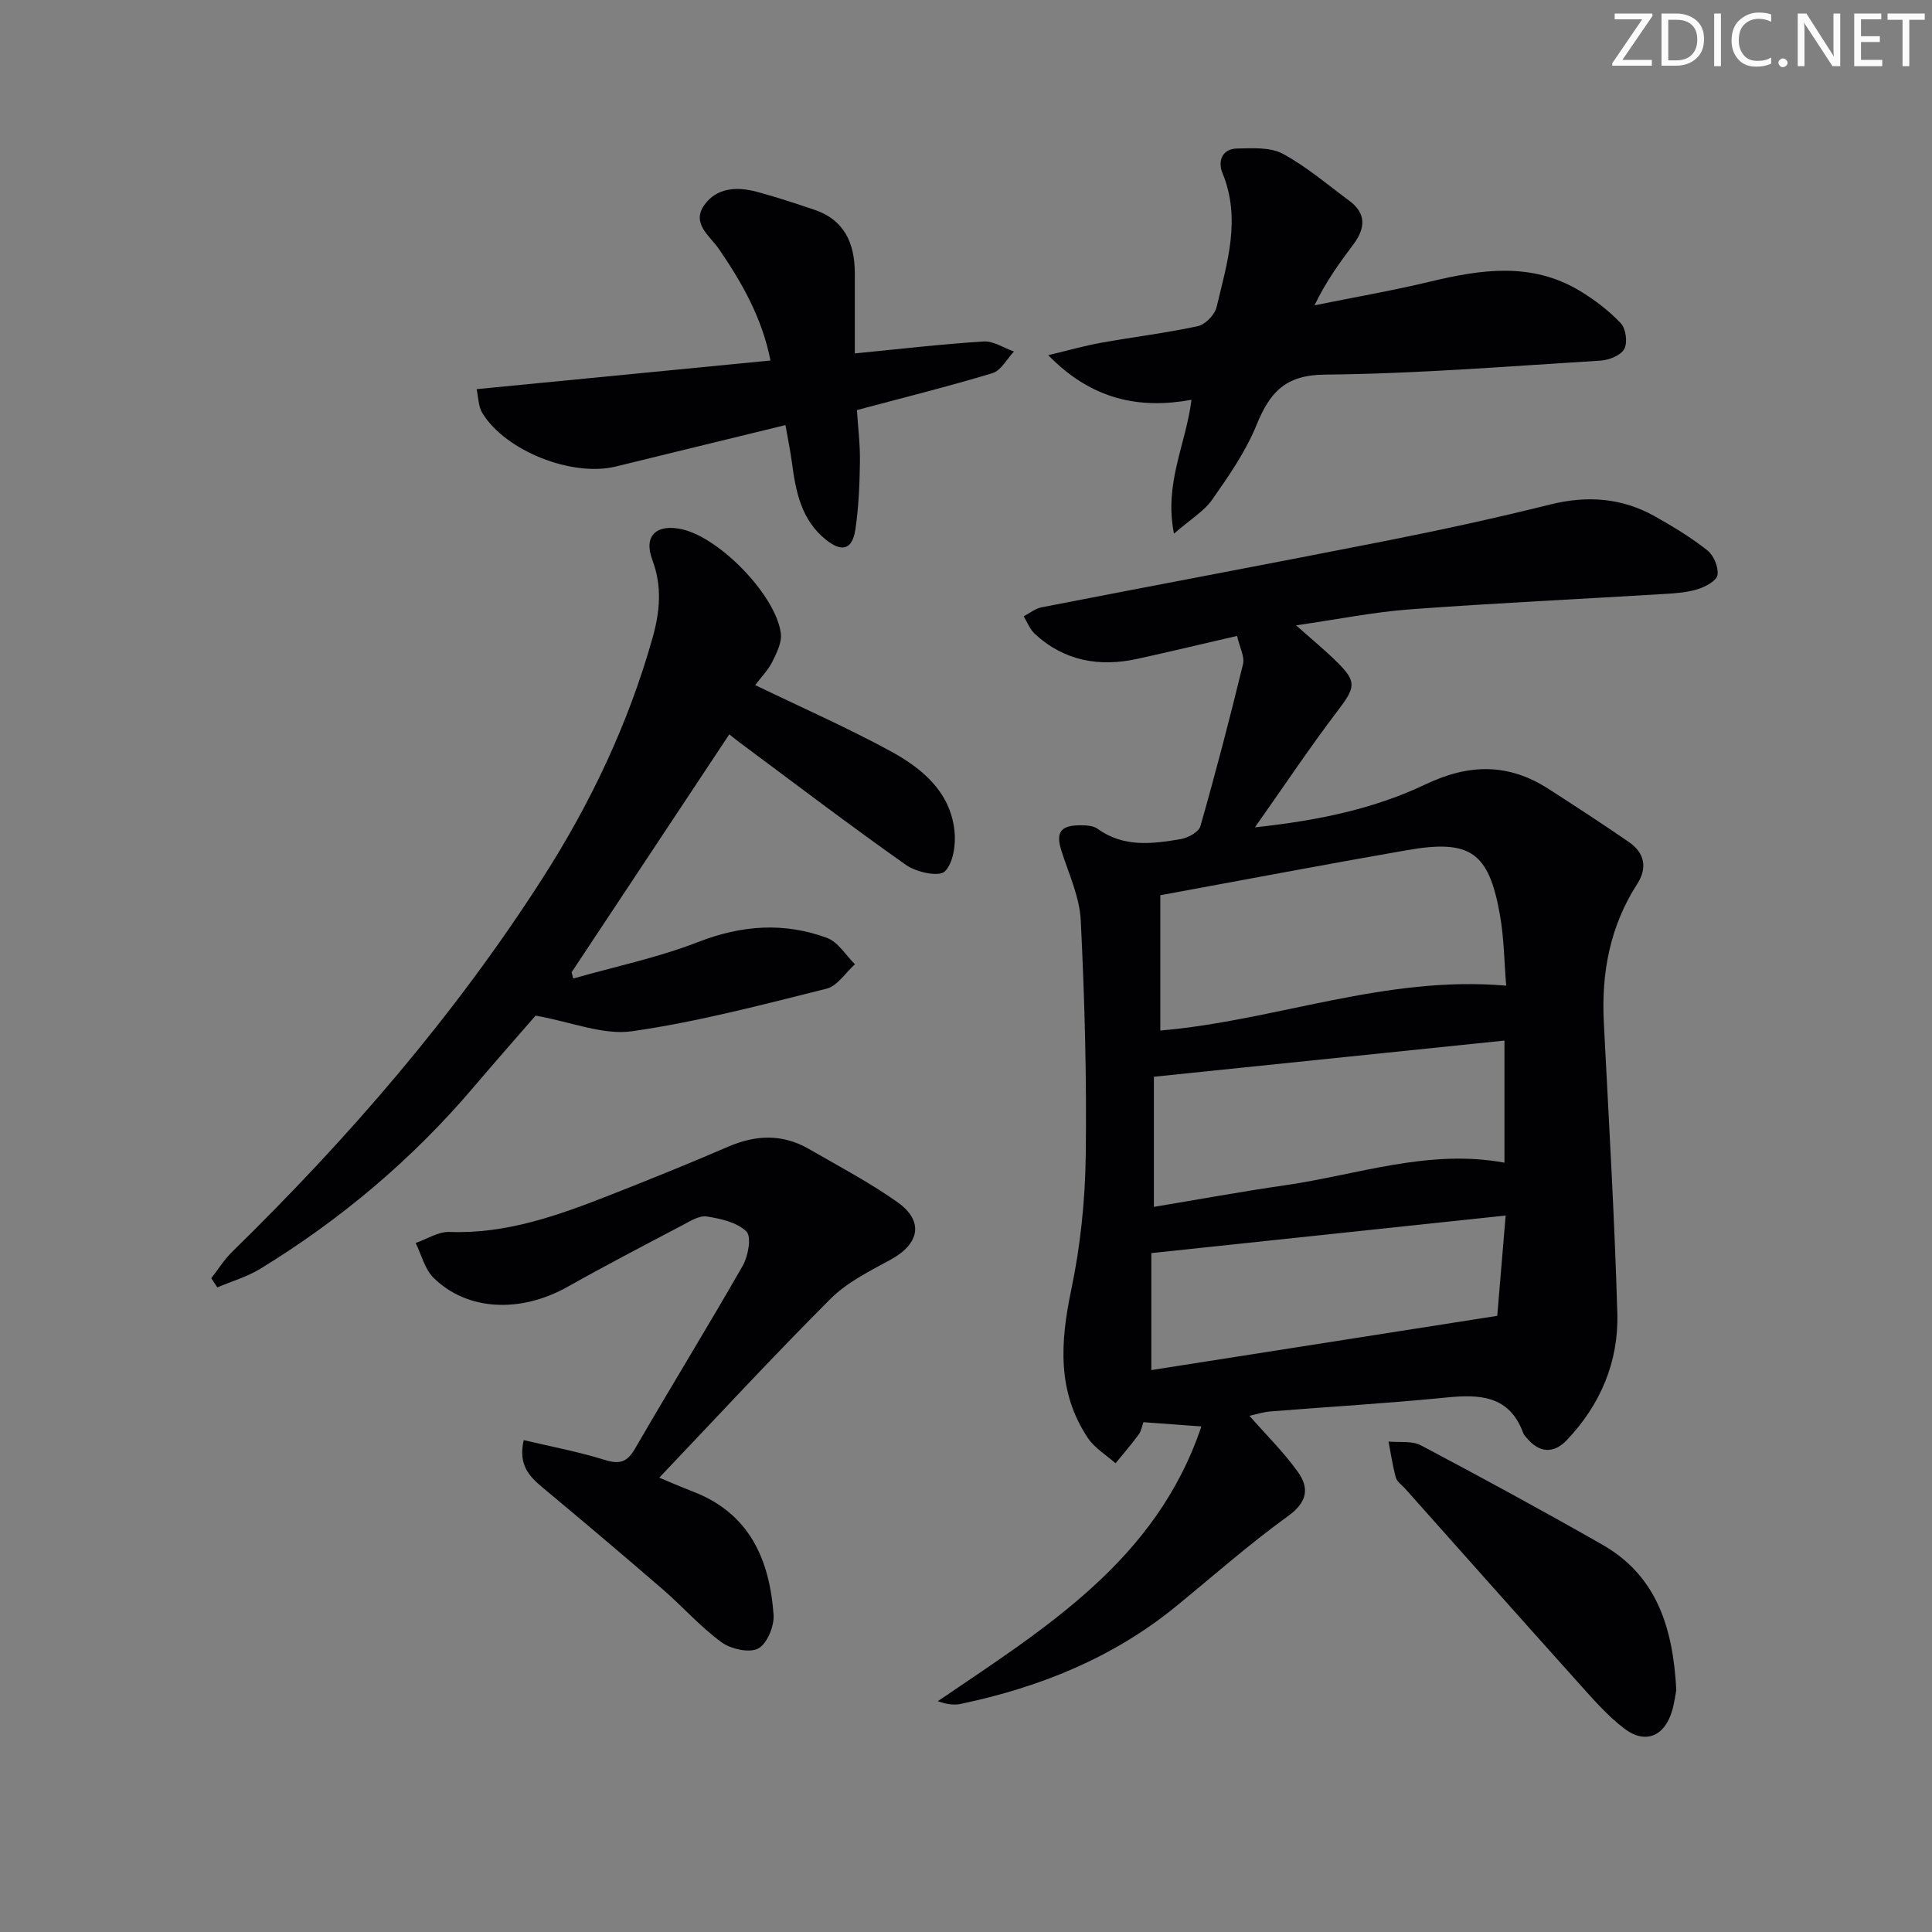
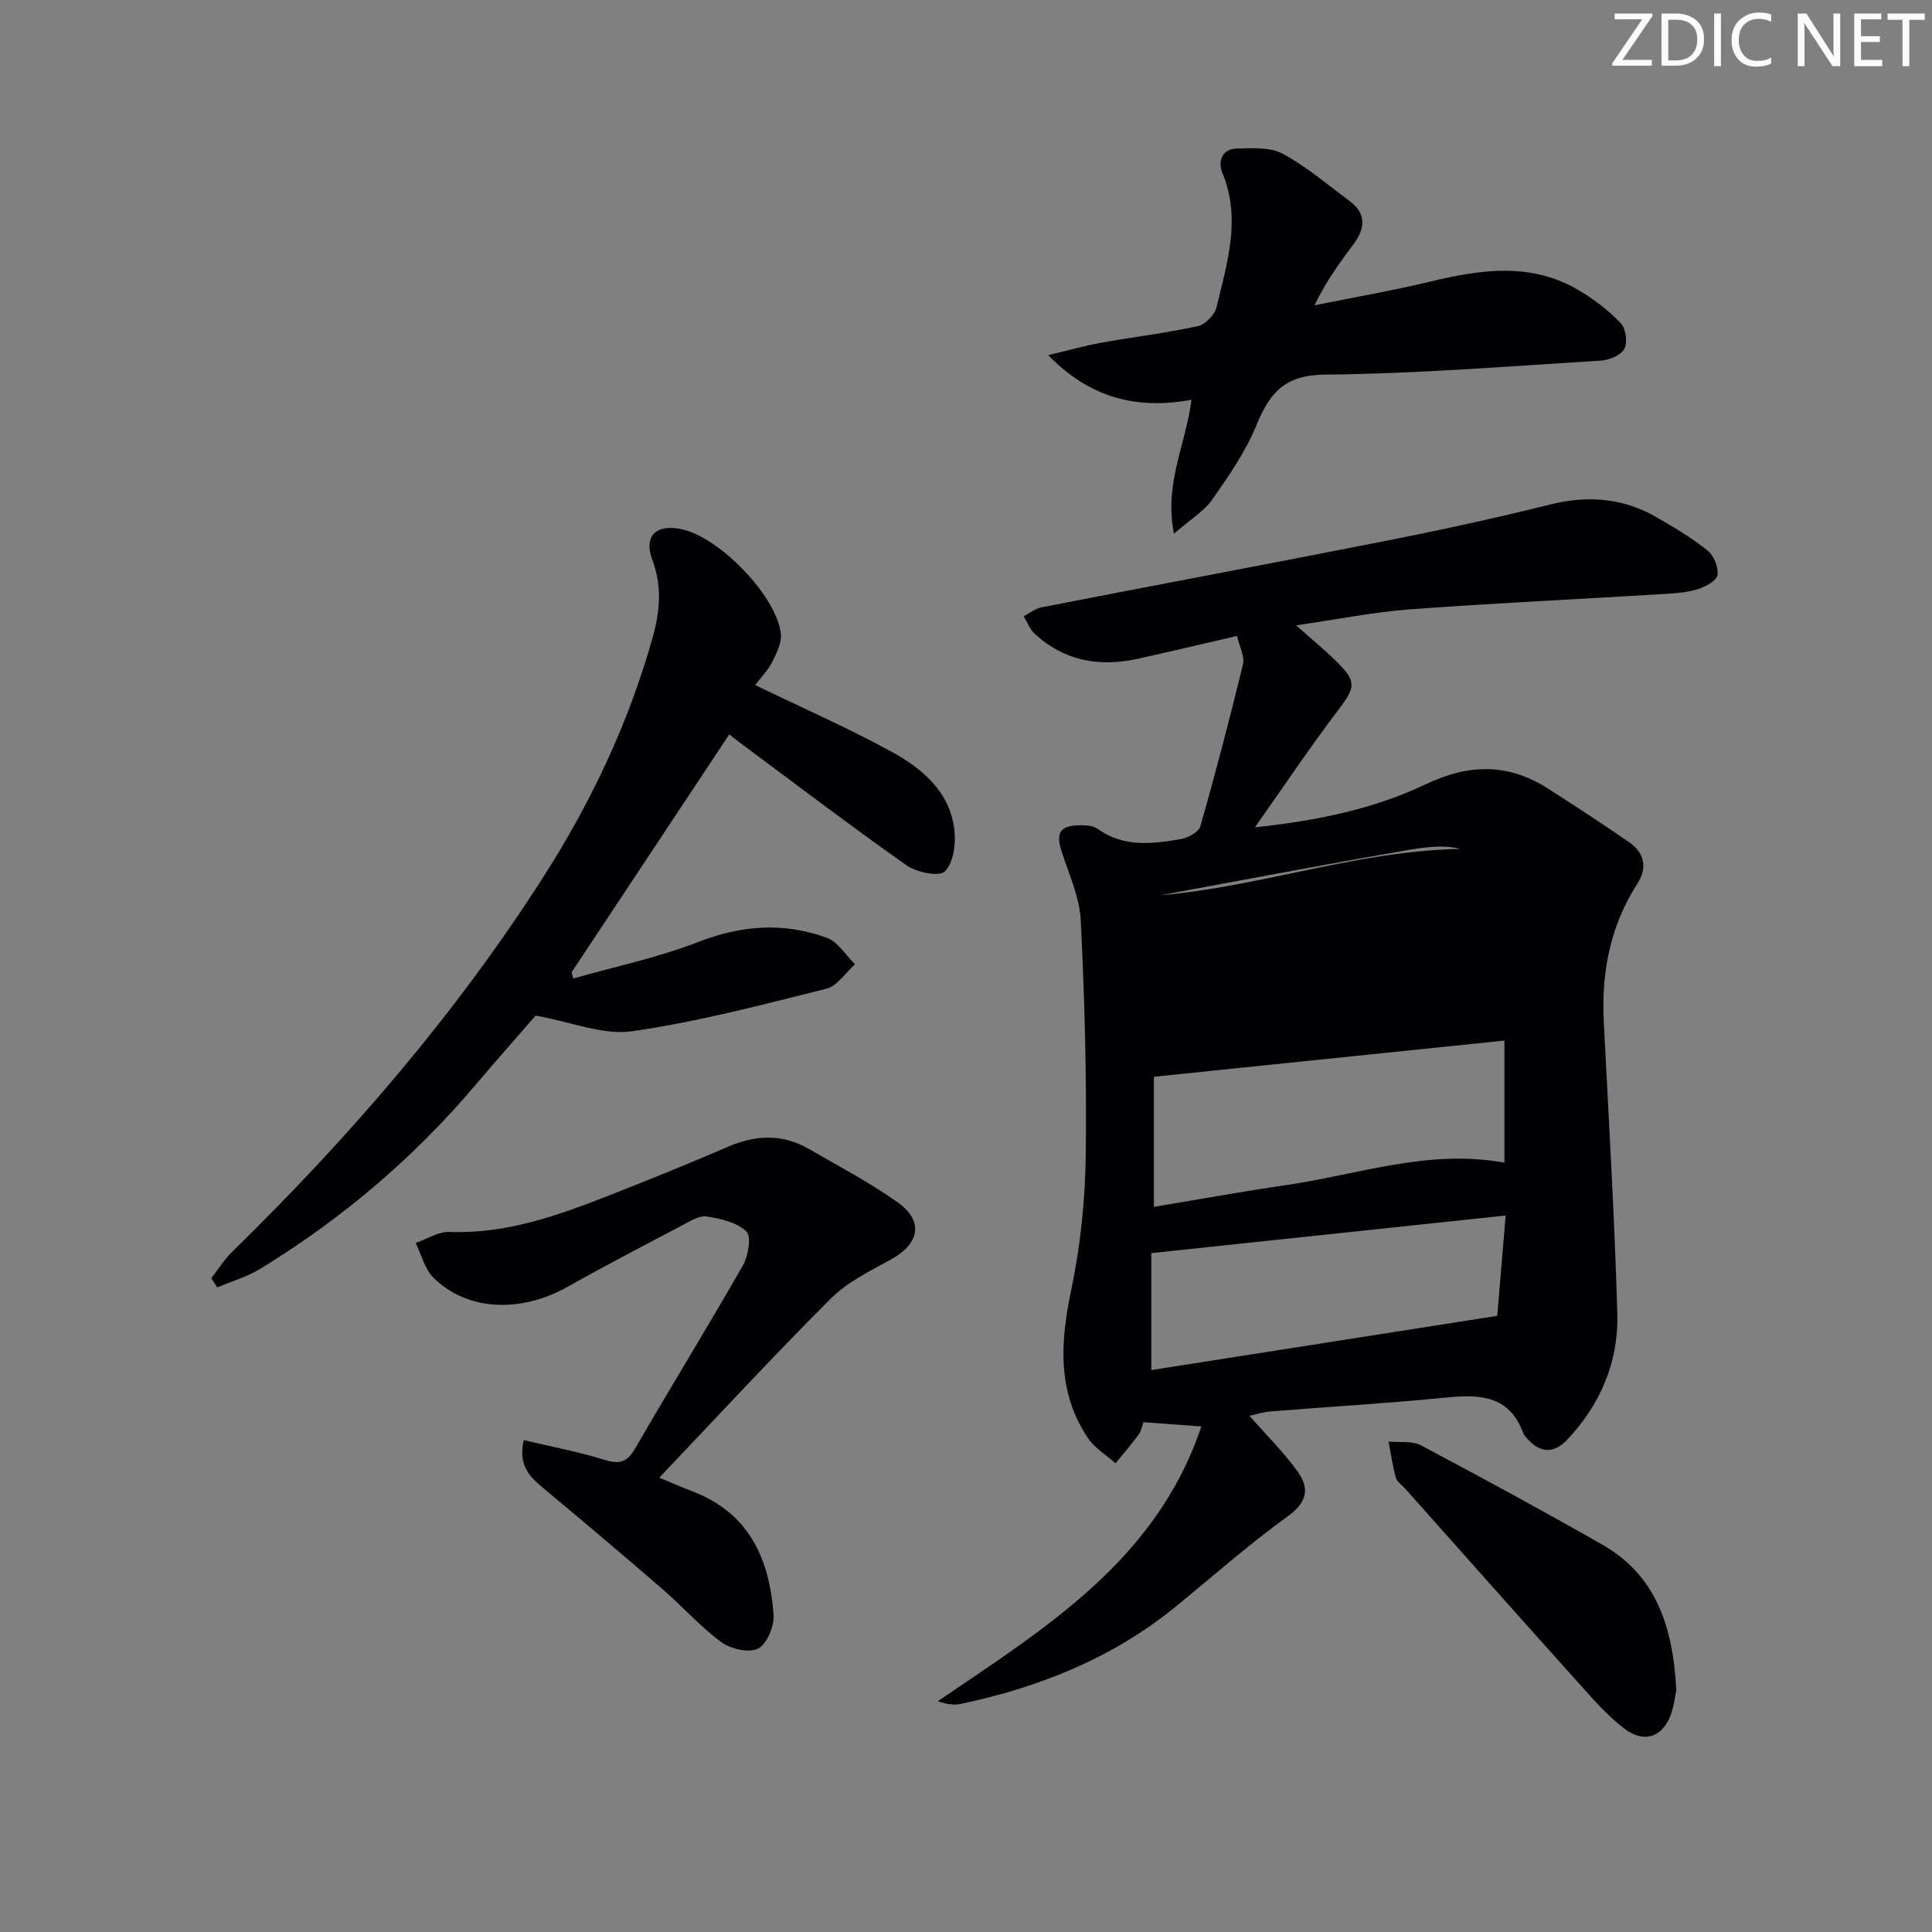
<svg xmlns="http://www.w3.org/2000/svg" enable-background="new 0 0 400 400" viewBox="0 0 400 400">
  <rect x="0" y="0" width="400" height="400" fill="#808080" stroke="none" />
  <g fill="#fafbfa">
    <path d="m342.2 3.2-6.3 9.2h6.1v1.2h-8.2v-.5l6.2-9.1h-5.7v-1.2h7.8v.4z" />
    <path d="m344 13.7v-10.9h3.1c1.6 0 3 .5 4.1 1.4 1.1 1 1.6 2.2 1.6 3.9s-.5 3-1.6 4-2.5 1.5-4.2 1.5h-3zm1.4-9.6v8.4h1.6c1.4 0 2.5-.4 3.2-1.1.8-.8 1.2-1.8 1.2-3.2s-.4-2.4-1.2-3.1-1.8-1-3.1-1z" />
    <path d="m356.3 2.8v10.9h-1.4v-10.9z" />
    <path d="m366.6 13.2c-.8.4-1.8.6-3 .6-1.6 0-2.8-.5-3.7-1.5s-1.4-2.3-1.4-3.9c0-1.7.5-3.2 1.6-4.2s2.4-1.6 4-1.6c1 0 1.9.1 2.6.4v1.5c-.8-.4-1.6-.6-2.6-.6-1.2 0-2.2.4-3 1.2s-1.1 1.9-1.1 3.3c0 1.3.4 2.3 1.1 3.1s1.6 1.1 2.8 1.1c1.1 0 2-.2 2.8-.7v1.3z" />
-     <path d="m368.2 13c0-.3.1-.5.3-.6.2-.2.4-.3.6-.3.3 0 .5.1.7.3s.3.4.3.6-.1.5-.3.6c-.2.2-.4.3-.7.3s-.5-.1-.6-.3c-.2-.2-.3-.4-.3-.6z" />
    <path d="m381.1 13.7h-1.7l-5.5-8.4c-.2-.2-.3-.5-.4-.7 0 .2.1.8.1 1.5v7.6h-1.4v-10.9h1.8l5.3 8.3c.3.4.4.6.4.8 0-.3-.1-.8-.1-1.6v-7.5h1.4v10.9z" />
    <path d="m389.7 13.7h-5.8v-10.9h5.6v1.2h-4.2v3.5h3.9v1.2h-3.9v3.7h4.4z" />
    <path d="m398.4 4.1h-3.1v9.6h-1.4v-9.6h-3.1v-1.3h7.7v1.3z" />
  </g>
-   <path d="m248.73 295.33c-4.84-.35-8.29-.6-12-.88-.28.77-.43 1.81-.98 2.56-1.51 2.05-3.18 3.97-4.79 5.95-1.93-1.73-4.32-3.14-5.72-5.23-6.41-9.58-5.72-19.86-3.45-30.69 1.9-9.05 2.87-18.43 3-27.67.22-16.27-.23-32.56-1.03-48.81-.24-4.82-2.45-9.58-3.97-14.3-1.22-3.78-.34-5.34 3.63-5.39 1.29-.02 2.87.03 3.82.72 5.39 3.9 11.32 3.14 17.21 2.14 1.51-.26 3.74-1.46 4.08-2.68 3.17-11.11 6.09-22.3 8.82-33.53.38-1.57-.69-3.48-1.23-5.86-7.05 1.63-13.79 3.24-20.55 4.73-7.93 1.75-15.22.49-21.34-5.17-1.01-.94-1.54-2.4-2.29-3.62 1.24-.64 2.42-1.62 3.74-1.87 23.92-4.66 47.88-9.13 71.8-13.86 11.23-2.22 22.42-4.67 33.52-7.43 7.66-1.9 14.83-1.36 21.66 2.48 3.76 2.12 7.49 4.38 10.86 7.05 1.3 1.03 2.31 3.48 2.07 5.08-.18 1.18-2.47 2.42-4.05 2.92-2.18.69-4.56.86-6.88 1-17.58 1.07-35.19 1.89-52.75 3.19-7.54.56-15.02 2.08-23.57 3.31 3.3 2.94 6.06 5.19 8.57 7.69 4.07 4.04 3.69 5.2-.02 10.08-5.69 7.48-10.91 15.31-17.07 24.05 13.21-1.41 24.77-3.87 35.37-8.92 9.04-4.3 17.17-4.35 25.44.98 5.58 3.59 11.14 7.21 16.61 10.98 3.25 2.24 3.9 5.31 1.72 8.69-5.62 8.74-7.43 18.36-6.91 28.6 1.02 20.09 2.22 40.18 2.8 60.29.29 9.98-3.47 18.88-10.41 26.2-2.87 3.03-5.87 2.67-8.49-.56-.21-.26-.46-.52-.57-.82-2.88-7.87-9.04-8.08-16.04-7.38-12.07 1.2-24.19 1.9-36.28 2.87-1.58.13-3.13.64-4.38.91 3.42 3.89 7.06 7.48 10 11.57 2.4 3.33 2.06 6.25-1.98 9.17-8.09 5.83-15.58 12.48-23.32 18.79-13.05 10.63-28.19 16.69-44.49 20.12-1.46.31-3.03.04-4.72-.57 22.25-15.14 45.24-29.13 54.56-56.88zm63.11-91.26c-.41-4.89-.44-9.89-1.31-14.73-2.3-12.93-6.13-15.6-19.17-13.33-16.81 2.92-33.58 6.12-51.13 9.34v28.01c23.8-2.02 46.53-11.47 71.61-9.29zm-72.94 45.8c9.25-1.54 18.19-3.18 27.19-4.48 14.99-2.16 29.65-7.57 45.39-4.67 0-8.41 0-16.61 0-25.28-24.23 2.5-48.07 4.96-72.58 7.49zm72.83 1.79c-24.99 2.65-49 5.2-73.36 7.78v24.22c24-3.76 47.65-7.47 71.62-11.23.56-6.63 1.11-13.17 1.74-20.77z" fill="#010104" />
+   <path d="m248.73 295.33c-4.84-.35-8.29-.6-12-.88-.28.77-.43 1.81-.98 2.56-1.51 2.05-3.18 3.97-4.79 5.95-1.93-1.73-4.32-3.14-5.72-5.23-6.41-9.58-5.72-19.86-3.45-30.69 1.9-9.05 2.87-18.43 3-27.67.22-16.27-.23-32.56-1.03-48.81-.24-4.82-2.45-9.58-3.97-14.3-1.22-3.78-.34-5.34 3.63-5.39 1.29-.02 2.87.03 3.82.72 5.39 3.9 11.32 3.14 17.21 2.14 1.51-.26 3.74-1.46 4.08-2.68 3.17-11.11 6.09-22.3 8.82-33.53.38-1.57-.69-3.48-1.23-5.86-7.05 1.63-13.79 3.24-20.55 4.73-7.93 1.75-15.22.49-21.34-5.17-1.01-.94-1.54-2.4-2.29-3.62 1.24-.64 2.42-1.62 3.74-1.87 23.92-4.66 47.88-9.13 71.8-13.86 11.23-2.22 22.42-4.67 33.52-7.43 7.66-1.9 14.83-1.36 21.66 2.48 3.76 2.12 7.49 4.38 10.86 7.05 1.3 1.03 2.31 3.48 2.07 5.08-.18 1.18-2.47 2.42-4.05 2.92-2.18.69-4.56.86-6.88 1-17.58 1.07-35.19 1.89-52.75 3.19-7.54.56-15.02 2.08-23.57 3.31 3.3 2.94 6.06 5.19 8.57 7.69 4.07 4.04 3.69 5.2-.02 10.08-5.69 7.48-10.91 15.31-17.07 24.05 13.21-1.41 24.77-3.87 35.37-8.92 9.04-4.3 17.17-4.35 25.44.98 5.58 3.59 11.14 7.21 16.61 10.98 3.25 2.24 3.9 5.31 1.72 8.69-5.62 8.74-7.43 18.36-6.91 28.6 1.02 20.09 2.22 40.18 2.8 60.29.29 9.98-3.47 18.88-10.41 26.2-2.87 3.03-5.87 2.67-8.49-.56-.21-.26-.46-.52-.57-.82-2.88-7.87-9.04-8.08-16.04-7.38-12.07 1.2-24.19 1.9-36.28 2.87-1.58.13-3.13.64-4.38.91 3.42 3.89 7.06 7.48 10 11.57 2.4 3.33 2.06 6.25-1.98 9.17-8.09 5.83-15.58 12.48-23.32 18.79-13.05 10.63-28.19 16.69-44.49 20.12-1.46.31-3.03.04-4.72-.57 22.25-15.14 45.24-29.13 54.56-56.88zm63.11-91.26c-.41-4.89-.44-9.89-1.31-14.73-2.3-12.93-6.13-15.6-19.17-13.33-16.81 2.92-33.58 6.12-51.13 9.34c23.8-2.02 46.53-11.47 71.61-9.29zm-72.94 45.8c9.25-1.54 18.19-3.18 27.19-4.48 14.99-2.16 29.65-7.57 45.39-4.67 0-8.41 0-16.61 0-25.28-24.23 2.5-48.07 4.96-72.58 7.49zm72.83 1.79c-24.99 2.65-49 5.2-73.36 7.78v24.22c24-3.76 47.65-7.47 71.62-11.23.56-6.63 1.11-13.17 1.74-20.77z" fill="#010104" />
  <path d="m156.35 141.84c9.62 4.65 19.04 8.79 28.04 13.69 6.49 3.53 12.32 8.36 13.22 16.42.32 2.84-.23 6.76-2.02 8.49-1.19 1.15-5.87.15-7.98-1.34-11.68-8.23-23.06-16.9-34.53-25.42-.79-.59-1.55-1.22-2.09-1.64-10.94 16.5-21.79 32.87-32.64 49.25.11.43.22.87.33 1.3 8.64-2.46 17.51-4.31 25.85-7.55 9.01-3.51 17.79-4.14 26.69-.86 2.29.84 3.88 3.59 5.79 5.46-1.95 1.74-3.65 4.5-5.89 5.06-13.34 3.33-26.7 6.87-40.27 8.81-5.96.85-12.43-1.89-19.96-3.24-3.43 3.95-8.14 9.28-12.74 14.7-12.72 14.98-27.54 27.49-44.28 37.73-2.72 1.66-5.91 2.58-8.88 3.84-.42-.63-.83-1.27-1.25-1.9 1.44-1.84 2.69-3.87 4.35-5.49 24.12-23.58 46.07-48.95 64.31-77.43 9.93-15.51 17.73-31.97 22.72-49.71 1.49-5.31 2.02-10.56-.06-16.09-1.9-5.03.9-7.54 6.22-6.32 7.8 1.79 19.34 13.66 20.38 21.5.25 1.88-.85 4.09-1.77 5.93-.88 1.74-2.33 3.2-3.54 4.81z" fill="#010104" />
  <path d="m136.5 305.93c1.77.74 4.35 1.88 6.98 2.89 11.7 4.49 15.85 14.06 16.68 25.49.17 2.36-1.35 6.04-3.19 7-1.87.97-5.67.11-7.62-1.32-4.4-3.23-8.07-7.42-12.22-11.01-8.18-7.07-16.44-14.05-24.75-20.97-2.8-2.33-5.12-4.7-3.95-9.85 5.71 1.36 11.35 2.4 16.78 4.1 3.14.98 4.66.45 6.32-2.42 7.32-12.66 15-25.11 22.26-37.81 1.13-1.98 1.83-6 .75-7.06-1.94-1.9-5.32-2.66-8.21-3.11-1.56-.24-3.46.97-5.05 1.81-7.94 4.18-15.91 8.33-23.73 12.73-9.76 5.49-20.81 5.05-27.8-1.86-1.82-1.8-2.49-4.76-3.69-7.19 2.33-.81 4.68-2.37 6.97-2.29 11.82.45 22.57-3.43 33.26-7.63 8.19-3.22 16.35-6.51 24.42-10 5.73-2.48 11.28-2.71 16.74.44 6.18 3.57 12.54 6.91 18.35 11.02 5.54 3.92 4.61 8.62-1.39 11.9-4.35 2.38-9.03 4.68-12.46 8.12-12.1 12.1-23.71 24.68-35.45 37.02z" fill="#010104" />
  <path d="m243.06 110.49c-2.09-10.43 2.46-18.4 3.62-27.71-10.82 1.95-20.63.01-29.66-9.25 4.25-1.01 7.55-1.95 10.92-2.56 6.68-1.2 13.45-2.01 20.08-3.45 1.54-.34 3.49-2.37 3.86-3.94 2.18-9.15 5.13-18.29 1.2-27.8-.96-2.33-.12-4.98 3.04-5.03 3.18-.06 6.85-.32 9.45 1.08 4.92 2.65 9.26 6.39 13.79 9.74 3.59 2.66 3.31 5.74.84 9.03-2.87 3.83-5.69 7.7-8.04 12.61 7.99-1.62 16.04-3.01 23.96-4.91 10.56-2.54 20.99-4.07 30.91 1.89 3.1 1.86 6.07 4.13 8.54 6.74 1.05 1.11 1.44 4 .72 5.32-.72 1.33-3.14 2.3-4.88 2.41-19.04 1.17-38.08 2.72-57.14 2.9-8.28.08-11.4 3.77-14.14 10.48-2.23 5.46-5.71 10.49-9.13 15.36-1.69 2.43-4.5 4.09-7.94 7.09z" fill="#010104" />
-   <path d="m177.42 84.9c.22 3.58.68 7.2.62 10.81-.07 4.63-.26 9.3-.94 13.88-.62 4.2-2.75 4.83-6.09 2.16-5.11-4.09-6.26-9.96-7.05-15.98-.32-2.44-.83-4.85-1.34-7.76-11.96 2.92-23.53 5.73-35.09 8.57-9.03 2.22-22.79-3.15-27.65-11.03-.86-1.39-.83-3.32-1.2-4.98 20.54-2 40.51-3.95 60.84-5.93-1.74-8.83-5.89-16.1-10.7-23.12-1.85-2.7-5.72-5.23-3-9.07 2.59-3.65 6.79-3.83 10.84-2.75 3.99 1.06 7.92 2.38 11.84 3.69 6.34 2.11 8.47 6.98 8.48 13.18.01 5.29 0 10.59 0 16.6 9.27-.9 17.95-1.93 26.66-2.47 2.05-.13 4.19 1.34 6.29 2.08-1.47 1.54-2.67 3.93-4.44 4.47-9 2.73-18.16 5-28.07 7.65z" fill="#010104" />
  <path d="m347.06 349.9c-.17.84-.38 2.66-.9 4.39-1.56 5.21-5.53 6.89-9.87 3.59-3.65-2.78-6.72-6.38-9.82-9.83-11.9-13.24-23.72-26.57-35.56-39.86-.66-.74-1.67-1.4-1.91-2.26-.68-2.44-1.03-4.97-1.52-7.47 2.25.22 4.85-.2 6.7.78 12.62 6.68 25.17 13.5 37.57 20.57 11.18 6.38 14.63 17.06 15.31 30.09z" fill="#010104" />
</svg>